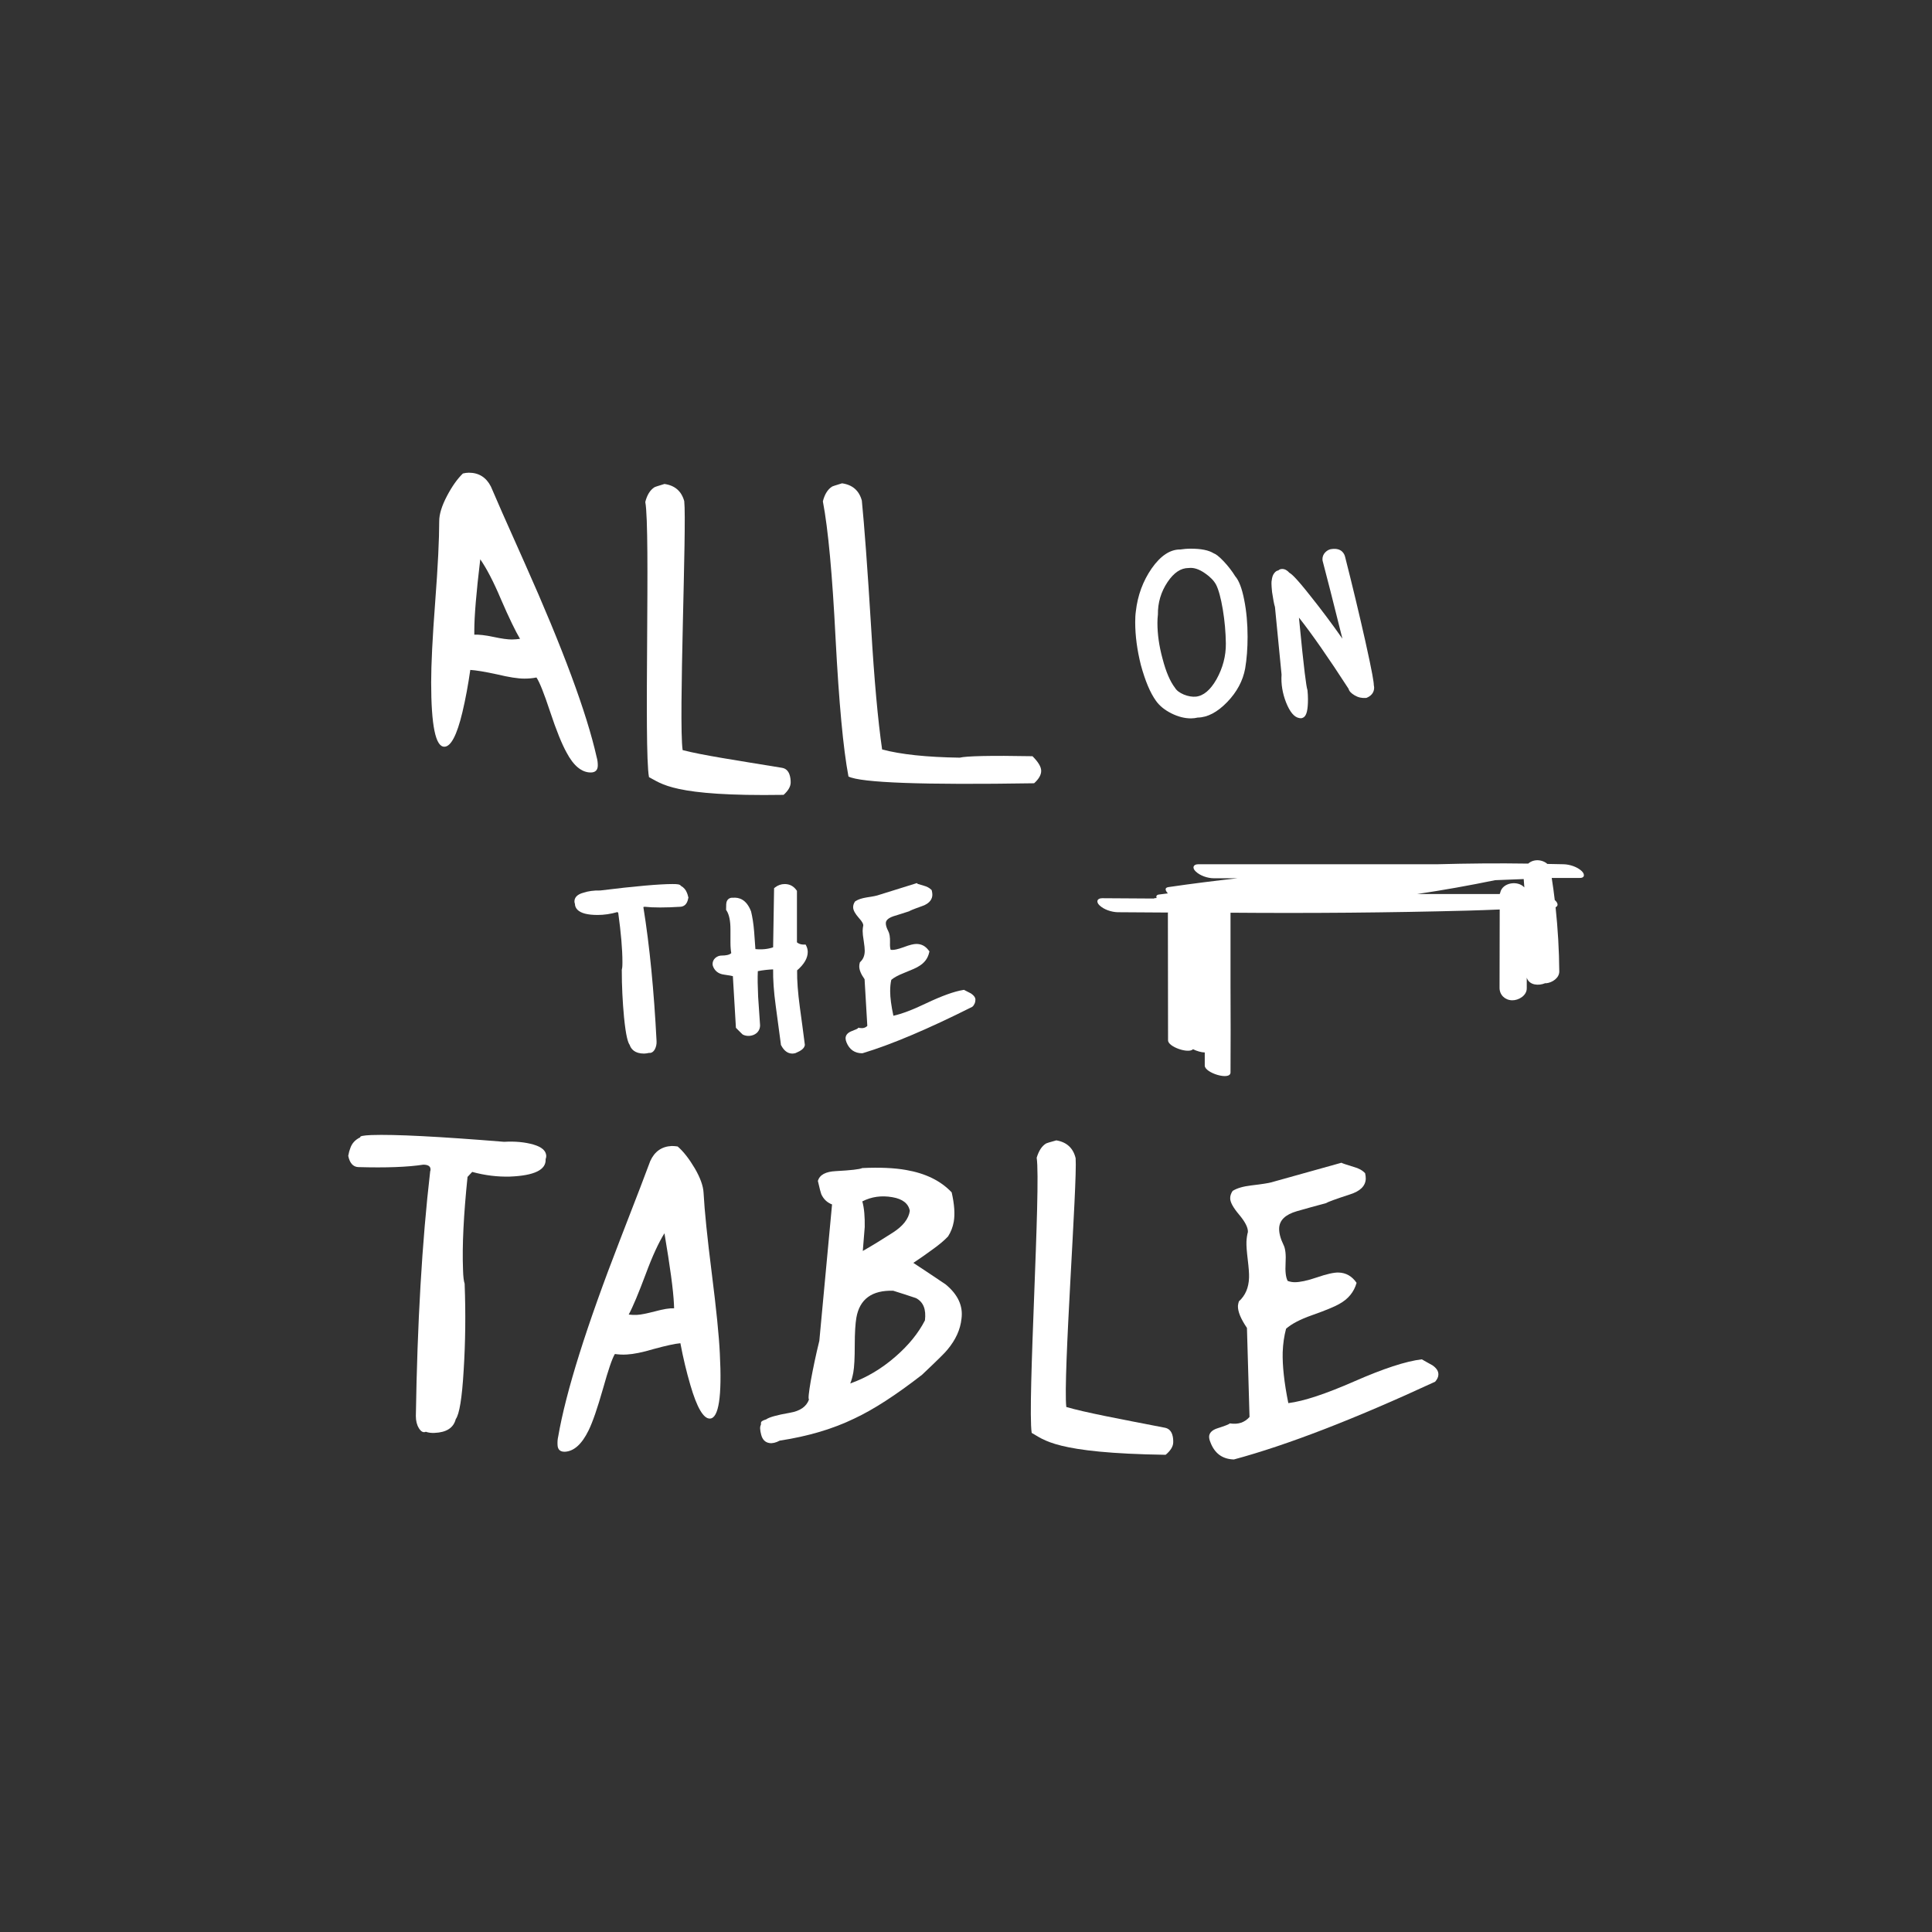
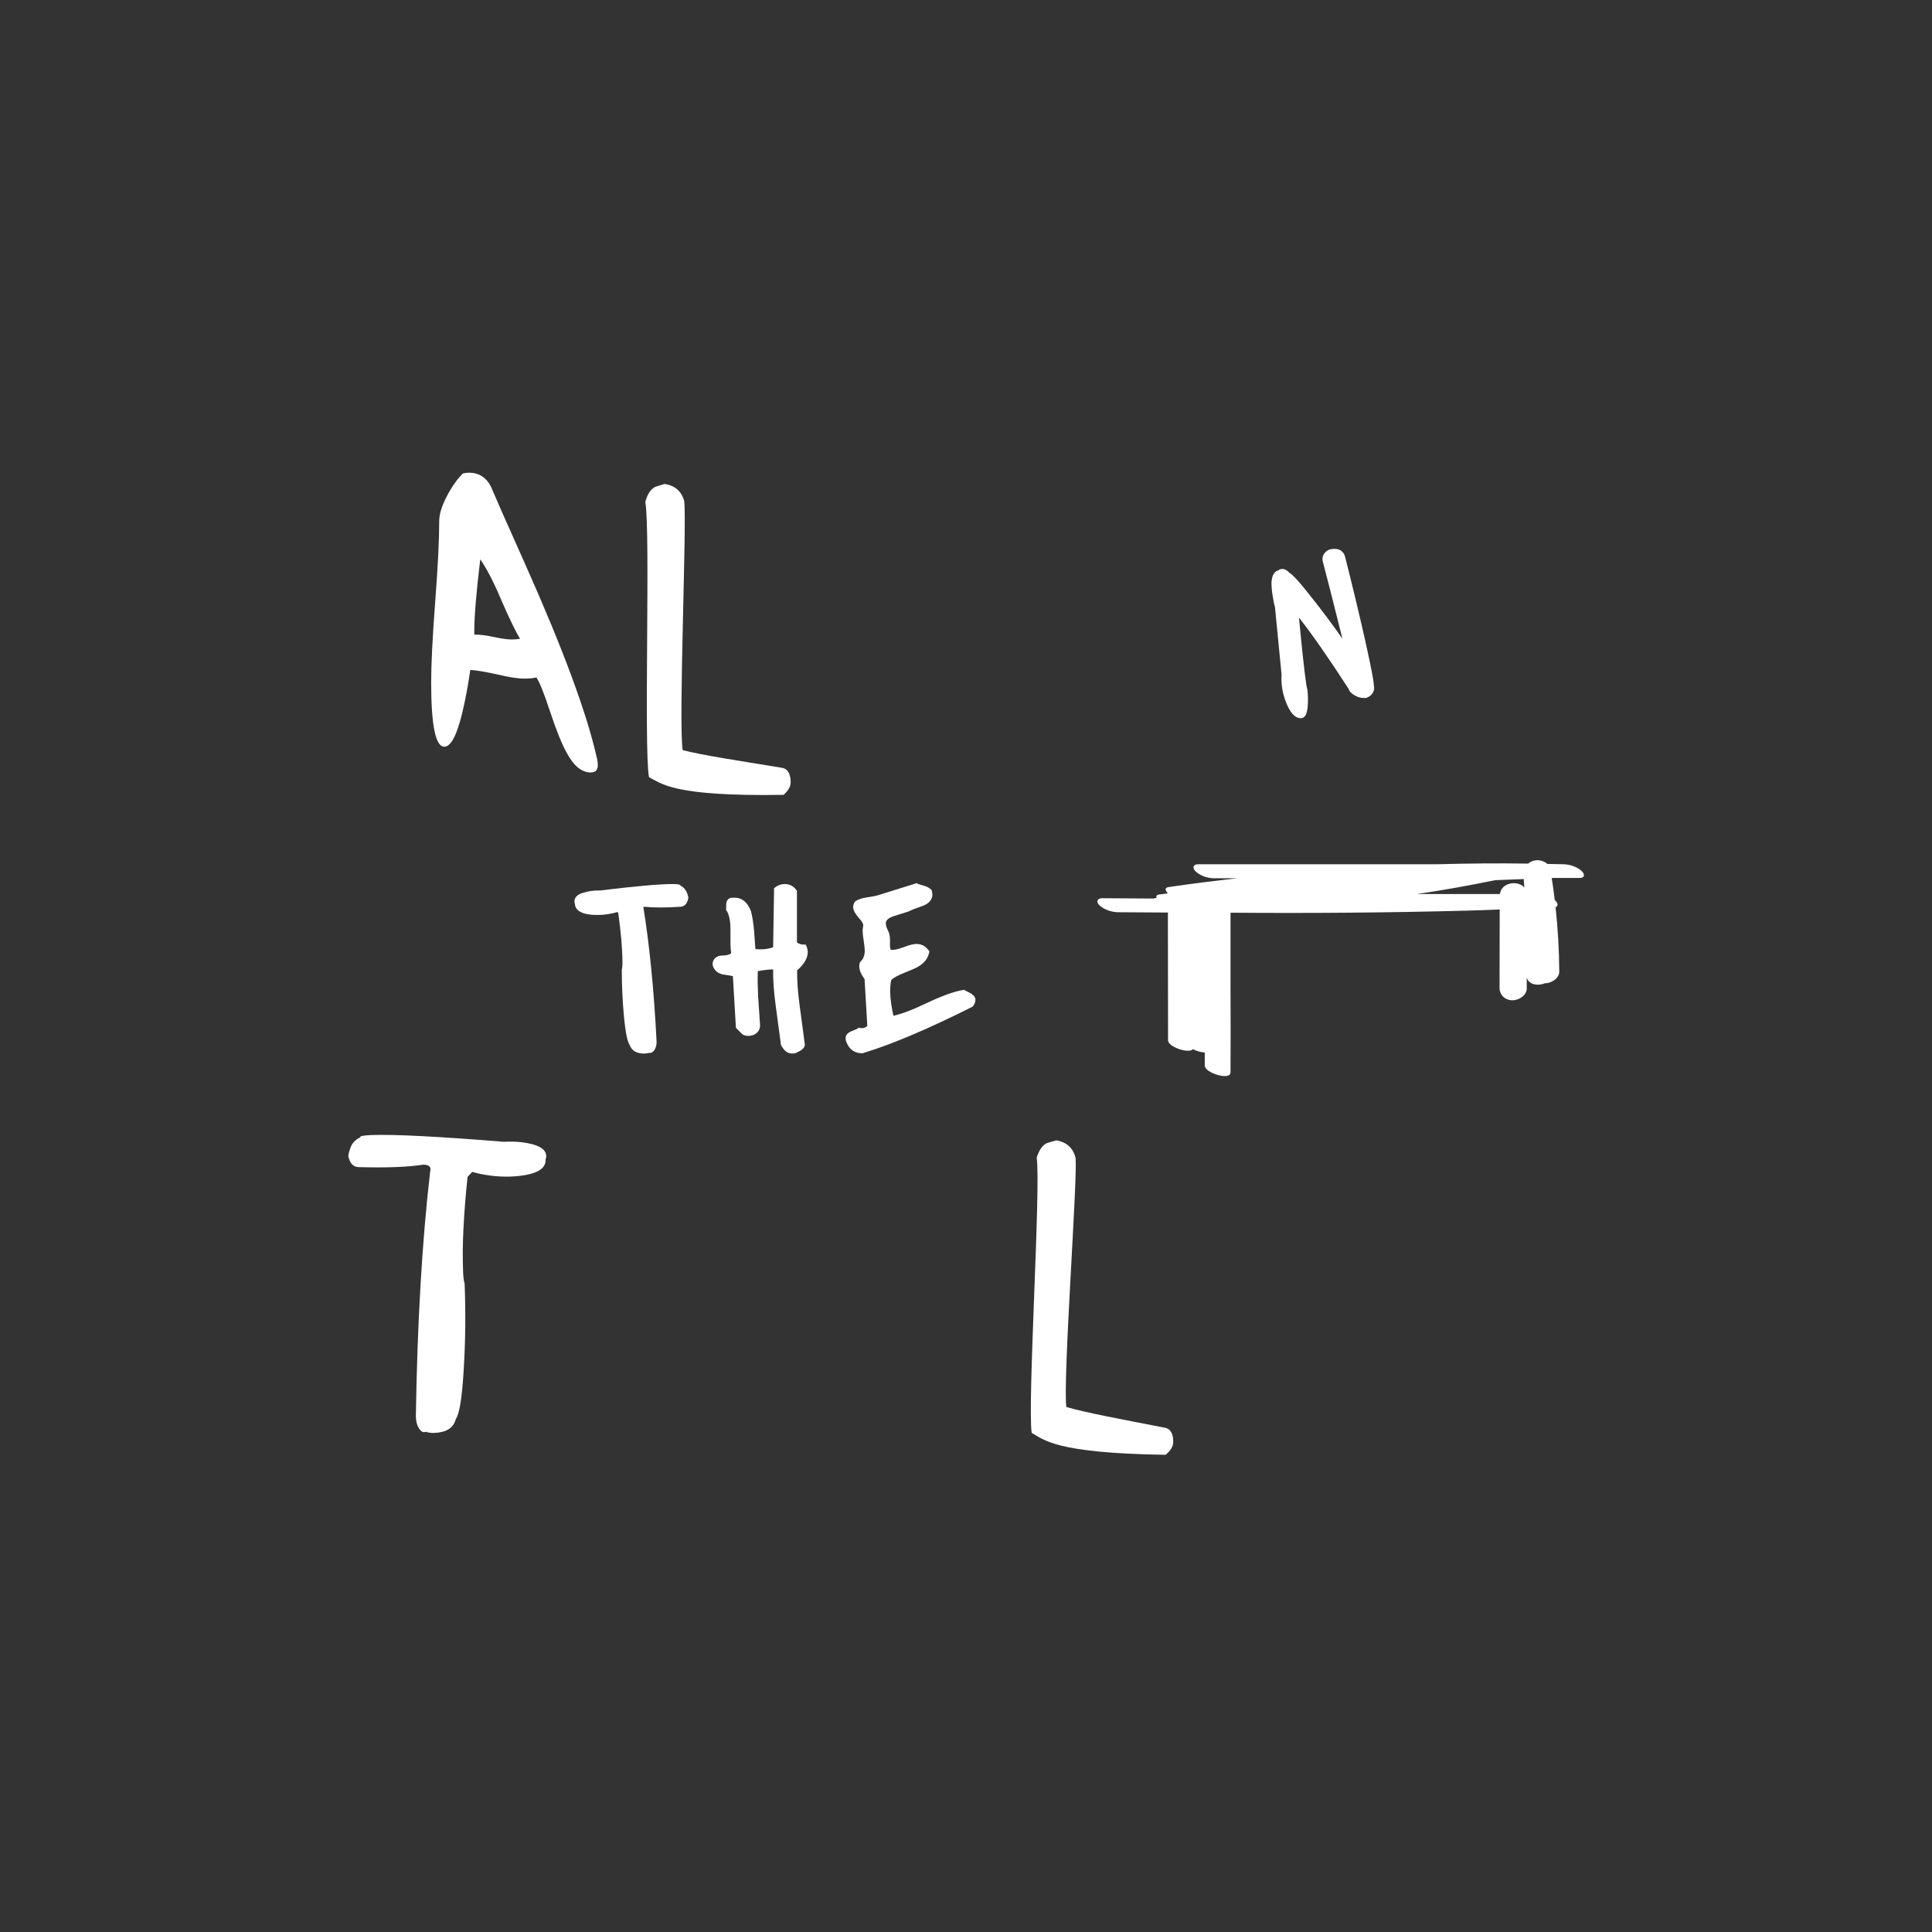
<svg xmlns="http://www.w3.org/2000/svg" version="1.1" id="Layer_1" x="0px" y="0px" viewBox="0 0 1200 1200" style="enable-background:new 0 0 1200 1200;" xml:space="preserve">
  <rect x="0" y="0" width="1200" height="1200" fill="#333333" stroke="none" />
  <style type="text/css">
	.st0{fill:#FFFFFF;}
</style>
  <g>
    <path class="st0" d="M366.9,479.8c2.9,0,4.4-1.5,4.4-4.4c0-1.7-0.2-3.4-0.7-5.1c-6.2-27.6-21.1-67.7-44.5-120.1l-14.2-31.9   c-3.1-7.1-5.4-12.5-7-16.1c-2.9-5.7-7.5-8.6-13.7-8.6c-1.2,0-2.5,0.2-3.7,0.5c-3.4,3.3-6.7,7.9-9.9,14c-3.2,6.1-4.8,11.3-4.8,15.6   c0,11.2-0.8,27.9-2.5,50.2c-1.7,22.3-2.5,38.9-2.5,49.9c0,26.7,2.7,40.1,8.2,40c4,0,7.8-7.1,11.2-21.4c2-8.4,3.6-17.2,4.9-26.3   c3.4,0.2,9,1.1,16.8,2.8c7.1,1.7,12.7,2.6,16.8,2.6c2.6,0,5.1-0.2,7.5-0.7c1.9,2.8,4.7,9.8,8.4,21c4,12.1,7.5,20.6,10.3,25.6   C356.2,475.6,361.3,479.8,366.9,479.8z M317.9,397.2c-2.5,0-6.3-0.5-11.4-1.6c-5.1-1.1-9.1-1.5-11.9-1.4v-2.6   c0-8.7,1.2-23.4,3.7-44.2c3.9,5.6,8.2,13.8,12.8,24.7c5.1,11.8,9.1,20,11.9,24.7C321.4,397,319.7,397.2,317.9,397.2z" />
    <path class="st0" d="M403.1,482.7c7.8,3.9,14.5,12.1,83.6,11c2.9-2.6,4.4-5.2,4.4-7.7c0-2.5-0.4-8.3-5.4-9.1   c-28-4.6-50-7.9-61.7-11c-2.6-18,2.6-139.6,1-154.6c-1.7-6.2-5.8-9.8-12.3-10.7c-4,1.2-6.1,1.9-6.3,2.1c-2.6,1.7-4.5,4.7-5.6,9.1   C404.1,329,399.8,465.3,403.1,482.7z" />
-     <path class="st0" d="M527,482.3c7.8,3.9,46.2,5.3,115.3,4.2c2.9-2.6,4.4-5.2,4.4-7.7c0-2.5-1.8-5.5-5.4-9.1   c-26.2-0.5-41.3-0.1-45.2,0.9c-20.5-0.3-36.6-2-48.2-5.1c-2.6-18-4.9-43.2-6.8-75.4c-2.3-37.7-4.3-64.1-5.8-79.2   c-1.7-6.2-5.8-9.8-12.3-10.7c-4,1.2-6.1,1.9-6.3,2.1c-2.6,1.7-4.5,4.7-5.6,9.1c3.3,17.2,5.9,45.7,7.9,85.3   C521.1,436.4,523.7,464.9,527,482.3z" />
    <path class="st0" d="M982.5,541.1c-2.8-2.7-7.5-4.2-11.3-4.3c-3.4-0.1-6.7-0.1-10.1-0.2c-2.1-1.9-5.4-2.7-8.1-2.1   c-1.5,0.3-2.8,1-3.8,1.9c-18.8-0.3-37.6-0.1-56.4,0.4c-49.5,0-99,0-148.5,0c-3.3,0-3.9,2.3-1.7,4.4c2.7,2.7,7.5,4.3,11.3,4.3   c4.9,0,9.8,0,14.8,0c-14.3,1.6-28.7,3.4-43,5.5c-2.7,0.4-1.7,2.4-0.3,3.9c-1.8,0.2-3.7,0.5-5.5,0.7c-1.7,0.2-1.9,1.2-1.5,2.2   c-0.1,0-0.2,0-0.2,0c-0.7,0-1.3,0.1-1.7,0.3c-10.6-0.1-21.3-0.1-31.9-0.2c-3.3,0-3.9,2.3-1.7,4.4c2.8,2.7,7.5,4.2,11.3,4.3   c10.4,0.1,20.9,0.1,31.3,0.2c-0.1,0.2-0.1,0.4-0.1,0.6c0,26.3,0.1,52.5,0.1,78.8c0,4,12.7,8.4,15.5,5.5c2.5,1.2,5.3,2,7.3,2   c0,2.7,0,5.5,0,8.2c0,4.5,16,9.5,16,4.2c0.1-17.8,0.1-35.6,0-53.4c0-15.3,0-30.5,0-45.8c49.1,0.4,98.3,0,147.4-1.3   c6.6-0.2,13.2-0.4,19.8-0.7c0,16.2-0.1,32.5-0.1,48.7c0,4.4,3.4,7.6,7.8,7.7c4,0.1,9.1-2.9,9.1-7.4c0-2.2,0-4.5,0-6.7   c0.1,0.2,0.1,0.4,0.2,0.6c1.7,4.1,7.1,4.6,11.2,2.9c0.3,0,0.5,0,0.8,0c3.6-0.4,8-3.2,8-7.3c-0.1-13.3-0.9-26.7-2.3-39.9   c1.6-0.7,1.7-2.3-0.1-4.1c-0.1-0.1-0.2-0.2-0.4-0.3c-0.5-4.6-1.2-9.2-1.9-13.8c5.7,0,11.3,0,17,0   C984.1,545.6,984.7,543.3,982.5,541.1z M931.8,554.5c-0.1,0.3-0.2,0.5-0.3,0.8c-17.1,0-34.2,0-51.3,0c16.2-2.4,32.4-5.3,48.4-8.6   c5.9-0.2,11.9-0.5,17.8-0.7c0.1,1.7,0.3,3.5,0.4,5.2C942.8,546.7,933.1,548.1,931.8,554.5z" />
    <path class="st0" d="M356.8,559.9c0,0.5,0.1,1,0.3,1.5c0,1.4,0.6,2.7,1.6,3.7c2.1,2.1,6.2,3.2,12.5,3.2c0,0,0,0,0,0   c4,0,8.1-0.6,12.3-1.8l0.5,0.5c1.7,12.3,2.6,22.6,2.6,30.7c0,3-0.2,3.9-0.3,4.2l-0.1,0.5c0,10.1,0.5,20,1.4,29.5   c1.2,12.1,2.5,15.7,3.5,17.1c0.8,2.5,3.1,5.4,8.9,5.4c1,0,2-0.2,3-0.4c1,0.1,2.5-0.1,3.7-2.2c0.8-1.5,1.2-3.2,1.1-5.1   c-1.6-31.2-4.3-59.2-8.2-83.3c0,0,0.2-0.1,0.7-0.2c5.4,0.6,13,0.6,22.5,0c1.8-0.2,4-1.2,4.7-5.4l0.1-0.3l-0.1-0.3   c-0.3-1.2-0.6-2.2-0.8-2.6c-0.7-1.9-2-3.4-3.8-4.4c-0.6-0.9-1.9-1.1-5.2-1.1c-7.9,0-23.1,1.3-44.9,4c-4-0.1-7.5,0.4-10.5,1.4   C358.6,555.5,356.8,557.4,356.8,559.9z" />
    <path class="st0" d="M470.7,603.2c3.6-0.7,6.8-1,9.5-1.1c-0.1,6.2,0.4,13.8,1.6,22.5c1.6,12.2,3.1,23.5,3.2,23.9v0.4l0.2,0.4   c1.8,3.4,4.1,5.1,7,5.1c0.5,0,1.1-0.1,1.9-0.3c3.6-1.5,5.3-2.9,5.7-4.6l0.1-0.3l0-0.3c-1-7.7-2-15.5-3.1-23.3   c-1.2-8.9-1.8-16.6-1.7-22.9c4.5-3.9,6.6-7.7,6.6-11.4c0-1.3-0.3-2.5-0.8-3.6l-0.5-1h-1.1c-1.4,0-2.6-0.3-3.6-0.9   c-0.5-0.3-0.7-0.5-0.7-0.5l0-32l-0.3-0.4c-1.8-2.5-4.2-3.8-7.3-3.8c-2.2,0-4.2,0.7-6,2.1l-0.6,0.5l-0.6,36.7   c-3.2,1.1-6.9,1.5-11,1.1c-0.1-1.5-0.3-4.6-0.8-11c-0.4-5-1.1-9.1-1.9-12.4c-2.9-7.6-7.6-8.8-11.2-8.5c-2.1-0.2-3.7,1-4.1,3   c-0.1,0.4-0.2,1-0.2,4.1v0.5l0.3,0.4c1.6,2.5,2.4,6.4,2.4,11.6l0,8.2c0,2.7,0.2,4.9,0.5,6.6c-1.2,1.2-3.7,1.5-5.8,1.5   c-1.5,0-2.8,0.4-4.1,1.5c-1.1,1-1.7,2.3-1.7,3.7c0,0.6,0.1,1.2,0.4,1.8c0.8,1.9,2.6,4.4,7,4.9c2.9,0.4,4.4,0.7,5.2,0.9l1.9,32.1   l3.9,3.9l0.4,0.3c2.4,1.3,6.1,1.1,8.5-0.9c1.4-1.2,2.2-2.9,2.2-4.9c-0.1-1.7-0.5-7.6-1.2-17.7C470.6,612.7,470.5,607.3,470.7,603.2   z" />
    <path class="st0" d="M603,617c-1.2-0.6-2.4-1.2-3.7-1.9l-0.5-0.3l-0.6,0.1c-5.6,0.9-13.3,3.7-23,8.3c-8.5,4.1-15.3,6.6-20.3,7.7   c-1.3-6.1-2-11.2-2-15.2c0-2.6,0.2-4.9,0.7-7.1c1.6-1.4,4.2-2.8,7.7-4.2c5-2,8-3.3,9.3-4.2c3.5-2,5.7-4.9,6.5-8.5l0.2-0.8l-0.5-0.6   c-2-2.7-4.5-4-7.6-4c-1.7,0-4.3,0.6-7.9,2c-3.9,1.4-5.9,1.7-6.9,1.7c-0.4,0-0.8,0-1.2-0.1c-0.3-0.8-0.5-2.2-0.4-4.6   c0.1-3.2-0.3-5.5-1.1-7c-1-1.9-1.5-3.5-1.5-4.8c0-0.7,0-2.8,4.7-4.4c3.2-1,6.5-2,9.8-3.1l0.5-0.3c0.2-0.1,1.3-0.7,7.5-2.9   c5.3-1.8,6.4-4.9,6.4-7.1c0-0.7-0.1-1.5-0.3-2.3l-0.1-0.5l-0.3-0.3c-1.2-1.2-2.8-2-4.7-2.5c-2.4-0.7-3.3-1-3.7-1.1l-0.5-0.5   l-24.7,7.7c-0.4,0.1-1.7,0.5-6.5,1.2c-3,0.5-5.2,1.2-6.9,2.3l-0.3,0.2l-0.2,0.3c-0.7,1.1-1,2.2-1,3.3c0,1.8,1.2,4,3.6,6.7   c2.2,2.4,2.7,3.8,2.7,4.5c-0.2,1.1-0.4,2.3-0.4,3.5c0,1.4,0.2,3.5,0.7,6.4c0.4,2.6,0.6,4.6,0.6,5.9c0,2.9-0.9,5.2-2.7,6.9l-0.3,0.3   l-0.1,0.4c-0.2,0.7-0.3,1.4-0.3,2.1c0,2.3,1.1,4.9,3.3,8l1.7,29c-1.2,1.2-2.7,1.6-4.7,1.3l-0.8-0.2l-0.6,0.6   c-0.1,0.1-0.7,0.4-3.5,1.5c-3.2,1.2-3.9,3.1-3.9,4.5c0,0.8,0.2,1.6,0.6,2.6c1.8,4.4,5.1,6.7,9.7,6.7c0,0,0,0,0,0l0.5-0.1   c17.9-5.4,40.7-15.1,67.8-28.7l0.6-0.5c0.9-1.2,1.4-2.3,1.4-3.5C606.1,619.9,605.1,618.4,603,617z" />
-     <path class="st0" d="M718,435.3c2.2,3.1,5.4,5.7,9.6,7.8c4.2,2.1,8.3,3.1,12.1,3.1c0,0,0,0,0,0c1.5,0,2.9-0.2,4.2-0.5   c6.1-0.1,12.2-3.3,18.3-9.6c6.1-6.3,9.8-13.3,11.2-20.9v0c1-5.9,1.5-12.6,1.5-19.7c0-8.2-0.7-15.9-2.1-22.9   c-1.4-7.2-3.3-12.1-5.6-14.7c-1.9-3.1-4.3-6.2-7-9.1c-3.5-3.7-5.2-4.7-6.3-5.1c-3.2-2-7.9-2.9-14.3-2.9c-2.4,0-4.5,0.2-6.5,0.5   c-6.2-0.1-12.2,3.8-17.8,11.8c-5.4,7.8-8.7,16.8-9.8,26.6c-0.3,2.1-0.4,4.4-0.4,6.8c0,8.4,1.2,17.3,3.5,26.5   C711.3,422.9,714.4,430.3,718,435.3z M718.9,386.9c0-1.8,0.1-3.5,0.3-5.2c-0.1-7.3,1.9-14.1,6-20.2c3.9-5.8,8.2-8.7,13-8.7   c0,0,0.1,0,0.1,0c3.1-0.4,6.5,0.7,10.2,3.3c3.2,2.2,5.5,4.6,6.8,7c1.6,3.1,3,8.3,4.2,15.4c1.2,7.2,1.8,14.2,1.9,21.1   c0.1,7.8-1.9,15.3-5.8,22.3c-3.8,6.7-8.1,10.3-12.8,10.8c-2.2,0.2-4.8-0.2-7.5-1.3c-2.6-1.1-4.5-2.5-5.5-4.2c-3-3.9-5.6-9.9-7.7-18   C719.9,401.2,718.9,393.8,718.9,386.9z" />
    <path class="st0" d="M791.9,377l4.1,42c-0.4,5.8,0.6,11.7,2.8,17.3c2.4,6,5.1,9.2,8.2,9.7c0.3,0.1,0.7,0.1,1,0.1   c0.6,0,1.2-0.2,1.8-0.6c1.8-1.3,2.6-4.7,2.6-11.2c0-1.8-0.1-3.7-0.3-5.6l-0.1-0.4c-0.6-1.8-2-11.2-5.2-44.7   c8,10.1,18.3,24.9,30.8,44.2c0.4,1.5,1.6,2.8,3.8,4.1c2.2,1.3,4.5,1.8,7,1.6l0.5-0.1c3.8-1.6,4.6-4.3,4.6-6.3c0-0.5-0.1-1-0.2-1.5   c0-1.8-0.8-7.3-5.3-27.5c-3.9-17.3-8.1-34.8-12.5-52.1c-0.5-2.2-2.3-5.7-8.2-5c-1.5,0.1-2.9,0.8-4.1,2c-1.2,1.2-1.8,2.7-1.8,4.3   c0,0.6,0.1,1.3,0.3,1.8c2.2,8.3,6.3,24.3,12.1,47.6c-6.6-9.4-13.2-18.2-19.6-26.2c-9.2-11.7-12.1-14.1-13.3-14.7   c-1.4-1.6-2.9-2.4-4.5-2.4c-1,0-1.8,0.3-2.4,0.9c-0.8,0.1-1.8,0.6-2.7,1.9c-0.8,1.1-1.2,2.5-1.4,4.2c-0.2,0.8-0.3,2.3,0.2,7.3   C790.8,372.1,791.3,375.3,791.9,377z" />
    <path class="st0" d="M723.6,886.8c-27.8-5.4-49.8-9.5-61.3-12.9c-2.1-18.1,6.9-139.4,5.8-154.5c-1.5-6.3-5.5-10-12-11.1   c-4.1,1.1-6.2,1.8-6.3,1.9c-2.7,1.6-4.6,4.6-5.9,8.9c2.7,17.3-5.8,153.4-3.1,170.9c7.6,4.1,14.1,12.6,83.2,13.6   c3-2.5,4.6-5.1,4.7-7.5C728.8,893.6,728.6,887.8,723.6,886.8z" />
    <path class="st0" d="M331.3,710.9c-5.2-1.5-11.3-2.1-18.2-1.7c-40.5-3.3-68-4.7-82.4-4.2c-5.1,0.2-7.4,0.7-6.9,1.4   c-3.2,1.5-5.3,3.8-6.3,7c-0.4,0.9-0.8,2.4-1.2,4.5c0.9,4.5,3,6.8,6.1,7c17.3,0.5,30.8,0,40.5-1.5c3,0,4.5,1,4.5,2.9   c0,0.5,0,0.9-0.2,1.2c-5.1,44-8,94.7-8.9,152c0,3,0.6,5.5,1.9,7.6c1.3,2.1,2.7,2.9,4.3,2.2c1.7,0.6,3.5,0.8,5.4,0.7   c7.4-0.3,11.8-3.1,13.2-8.6c2.2-2.9,3.9-13,4.9-30.4c1.1-17.4,1.3-35.3,0.6-53.7c-0.5-1.4-0.9-4.2-1-8.6   c-0.6-15.2,0.4-34.4,2.8-57.7l2.9-3.1c8,2.2,15.8,3.1,23.4,2.9c15.2-0.6,22.6-4.2,22.2-10.8c0.3-0.8,0.4-1.5,0.4-2.1   C339.1,714.7,336.5,712.4,331.3,710.9z" />
-     <path class="st0" d="M442.1,790.9c-2.8-22.2-4.5-38.8-5.1-50c-0.2-4.3-2.1-9.5-5.5-15.3c-3.5-5.9-7-10.4-10.6-13.5   c-1.3-0.2-2.5-0.3-3.7-0.3c-6.2,0.3-10.6,3.4-13.3,9.3c-1.4,3.6-3.4,9.1-6.2,16.4l-12.6,32.6c-20.8,53.6-33.6,94.3-38.4,122.2   c-0.4,1.7-0.5,3.4-0.4,5.2c0.1,2.9,1.7,4.3,4.6,4.2c5.6-0.3,10.5-4.7,14.7-13.3c2.5-5.1,5.5-13.8,9-26.1   c3.2-11.4,5.6-18.5,7.3-21.3c2.3,0.3,4.8,0.5,7.5,0.3c4-0.2,9.6-1.3,16.6-3.4c7.7-2.1,13.2-3.3,16.6-3.6c1.7,9.1,3.8,17.8,6.2,26   c4.1,14.1,8.2,21,12.2,20.8c5.4-0.3,7.5-13.7,6.1-40.4C446.6,829.7,444.9,813.1,442.1,790.9z M406.9,814.5   c-5.1,1.3-8.8,2.1-11.3,2.2c-1.7,0.1-3.4,0-5.1-0.2c2.6-4.8,6.1-13.2,10.6-25.2c4.1-11.1,8-19.5,11.6-25.3   c3.5,20.7,5.5,35.3,5.9,44l0.1,2.6C415.9,812.5,411.9,813.1,406.9,814.5z" />
-     <path class="st0" d="M587.4,797.8c-6.6-4.5-13.3-8.9-20.1-13.4c3.9-2.6,7.8-5.3,11.6-8.1c4.5-3.2,7.8-6,10-8.4   c1.7-2.7,2.9-5.7,3.5-9.1c0.8-4.7,0.4-10.8-1.3-18.2c-6.8-7.2-16.2-11.8-28.3-13.9c-7.3-1.3-16.4-1.7-27.2-1.2   c-1.7,0.8-7.2,1.4-16.4,1.9c-6.4,0.3-10.1,2.3-11.2,6.1c1.1,4.8,1.8,7.5,2.1,8.2c1.4,3.1,3.6,5.2,6.7,6.4l-7.9,84.7   c-2.2,8.9-3.9,17.2-5.3,24.8c-1.3,7.6-1.7,11.5-1.1,11.6c-1.6,4.5-5.5,7.2-11.9,8.3c-8.1,1.4-13,2.8-14.7,4.1c-2,0.6-3,1.2-3.2,1.8   c-0.1,1.4-0.1,2-0.1,1.6c-0.7,1.1-0.6,3.2,0.2,6.2c0.8,3,2.5,4.7,5.1,5.1c1.8,0.3,4-0.2,6.4-1.5c17.7-2.7,33.1-7.3,46.3-13.7   c12-5.6,26-14.7,42.1-27.2c9.3-8.8,14.5-13.9,15.7-15.5c5.2-6.2,8.1-12.6,8.8-19.3C598.3,811.1,594.9,804,587.4,797.8z    M554.3,743.6c6.4,1.1,10,4,10.8,8.5c-0.7,4.9-4.2,9.4-10.4,13.4c-6.2,4-12.5,7.9-18.8,11.5c0.4-5,0.8-9.9,1.2-14.9   c0.1-6.3-0.3-11.6-1.5-15.9C541.3,743.3,547.5,742.4,554.3,743.6z M574.5,820.1c-4.1,8-10.2,15.5-18.4,22.6   c-8.6,7.5-17.9,13-28,16.6c0.8-1.9,1.4-4.2,1.9-6.8c0.6-3.4,0.9-9,0.9-16.9c0-7.9,0.4-13.6,1-17.1c2-11.6,9.7-17.2,22.9-16.8   c4.8,1.5,9.5,3,14.2,4.6C573.6,808.8,575.3,813.3,574.5,820.1z" />
-     <path class="st0" d="M889.7,848c-2.1-1.2-4.4-2.4-6.6-3.7c-10,1.2-23.9,5.8-41.7,13.6c-17.8,7.8-31.5,12.4-41.2,13.6   c-2.6-12.8-3.7-23.3-3.5-31.6c0.2-5.3,0.9-10.1,2.1-14.6c3.4-3,8.7-5.8,16.1-8.4c8.8-3.1,14.4-5.5,16.8-6.9   c5.7-3.1,9.3-7.5,10.9-13.2c-2.8-4.1-6.6-6.3-11.2-6.4c-2.8-0.1-7.3,0.9-13.4,3c-6.1,2.1-10.7,3-13.8,3c-1.6,0-3-0.3-4.4-0.8   c-1.2-2.2-1.6-5.9-1.3-11.1c0.3-5.2-0.1-9-1.3-11.3c-1.9-3.9-2.8-7.4-2.7-10.3c0.2-5,3.8-8.5,11-10.6c6-1.7,12-3.4,18.1-5   c1-0.7,5.9-2.5,14.8-5.4c6.4-2,9.7-5.2,9.9-9.7c0-1.1-0.1-2.3-0.4-3.5c-1.7-1.8-4-3.1-7.1-3.9c-4.9-1.5-7.5-2.4-7.6-2.6l-43.7,12.2   c-1.4,0.4-5.5,1.1-12.4,1.9c-5,0.6-8.8,1.7-11.5,3.4c-1,1.5-1.5,3-1.5,4.4c-0.1,2.5,1.8,5.9,5.5,10.3c3.7,4.4,5.6,8,5.5,10.8   c-0.5,1.8-0.8,3.9-0.9,6c-0.1,2.5,0.2,6.2,0.8,11.2c0.6,5,0.9,8.7,0.8,11.2c-0.2,6.2-2.3,11.1-6.3,14.7c-0.3,0.9-0.5,1.8-0.6,2.8   c-0.1,3.6,1.8,8.1,5.6,13.7l1.6,55.3c-3.1,3.5-7.1,4.8-12.2,4c-0.6,0.6-3.2,1.6-7.6,3c-3.5,1.1-5.2,2.9-5.3,5.2   c0,0.9,0.2,2.1,0.8,3.5c2.6,6.9,7.4,10.5,14.6,10.7c33-8.9,74.7-25,125-48.3c1.3-1.5,2-3,2-4.4C893.5,851.7,892.3,849.8,889.7,848z   " />
  </g>
</svg>